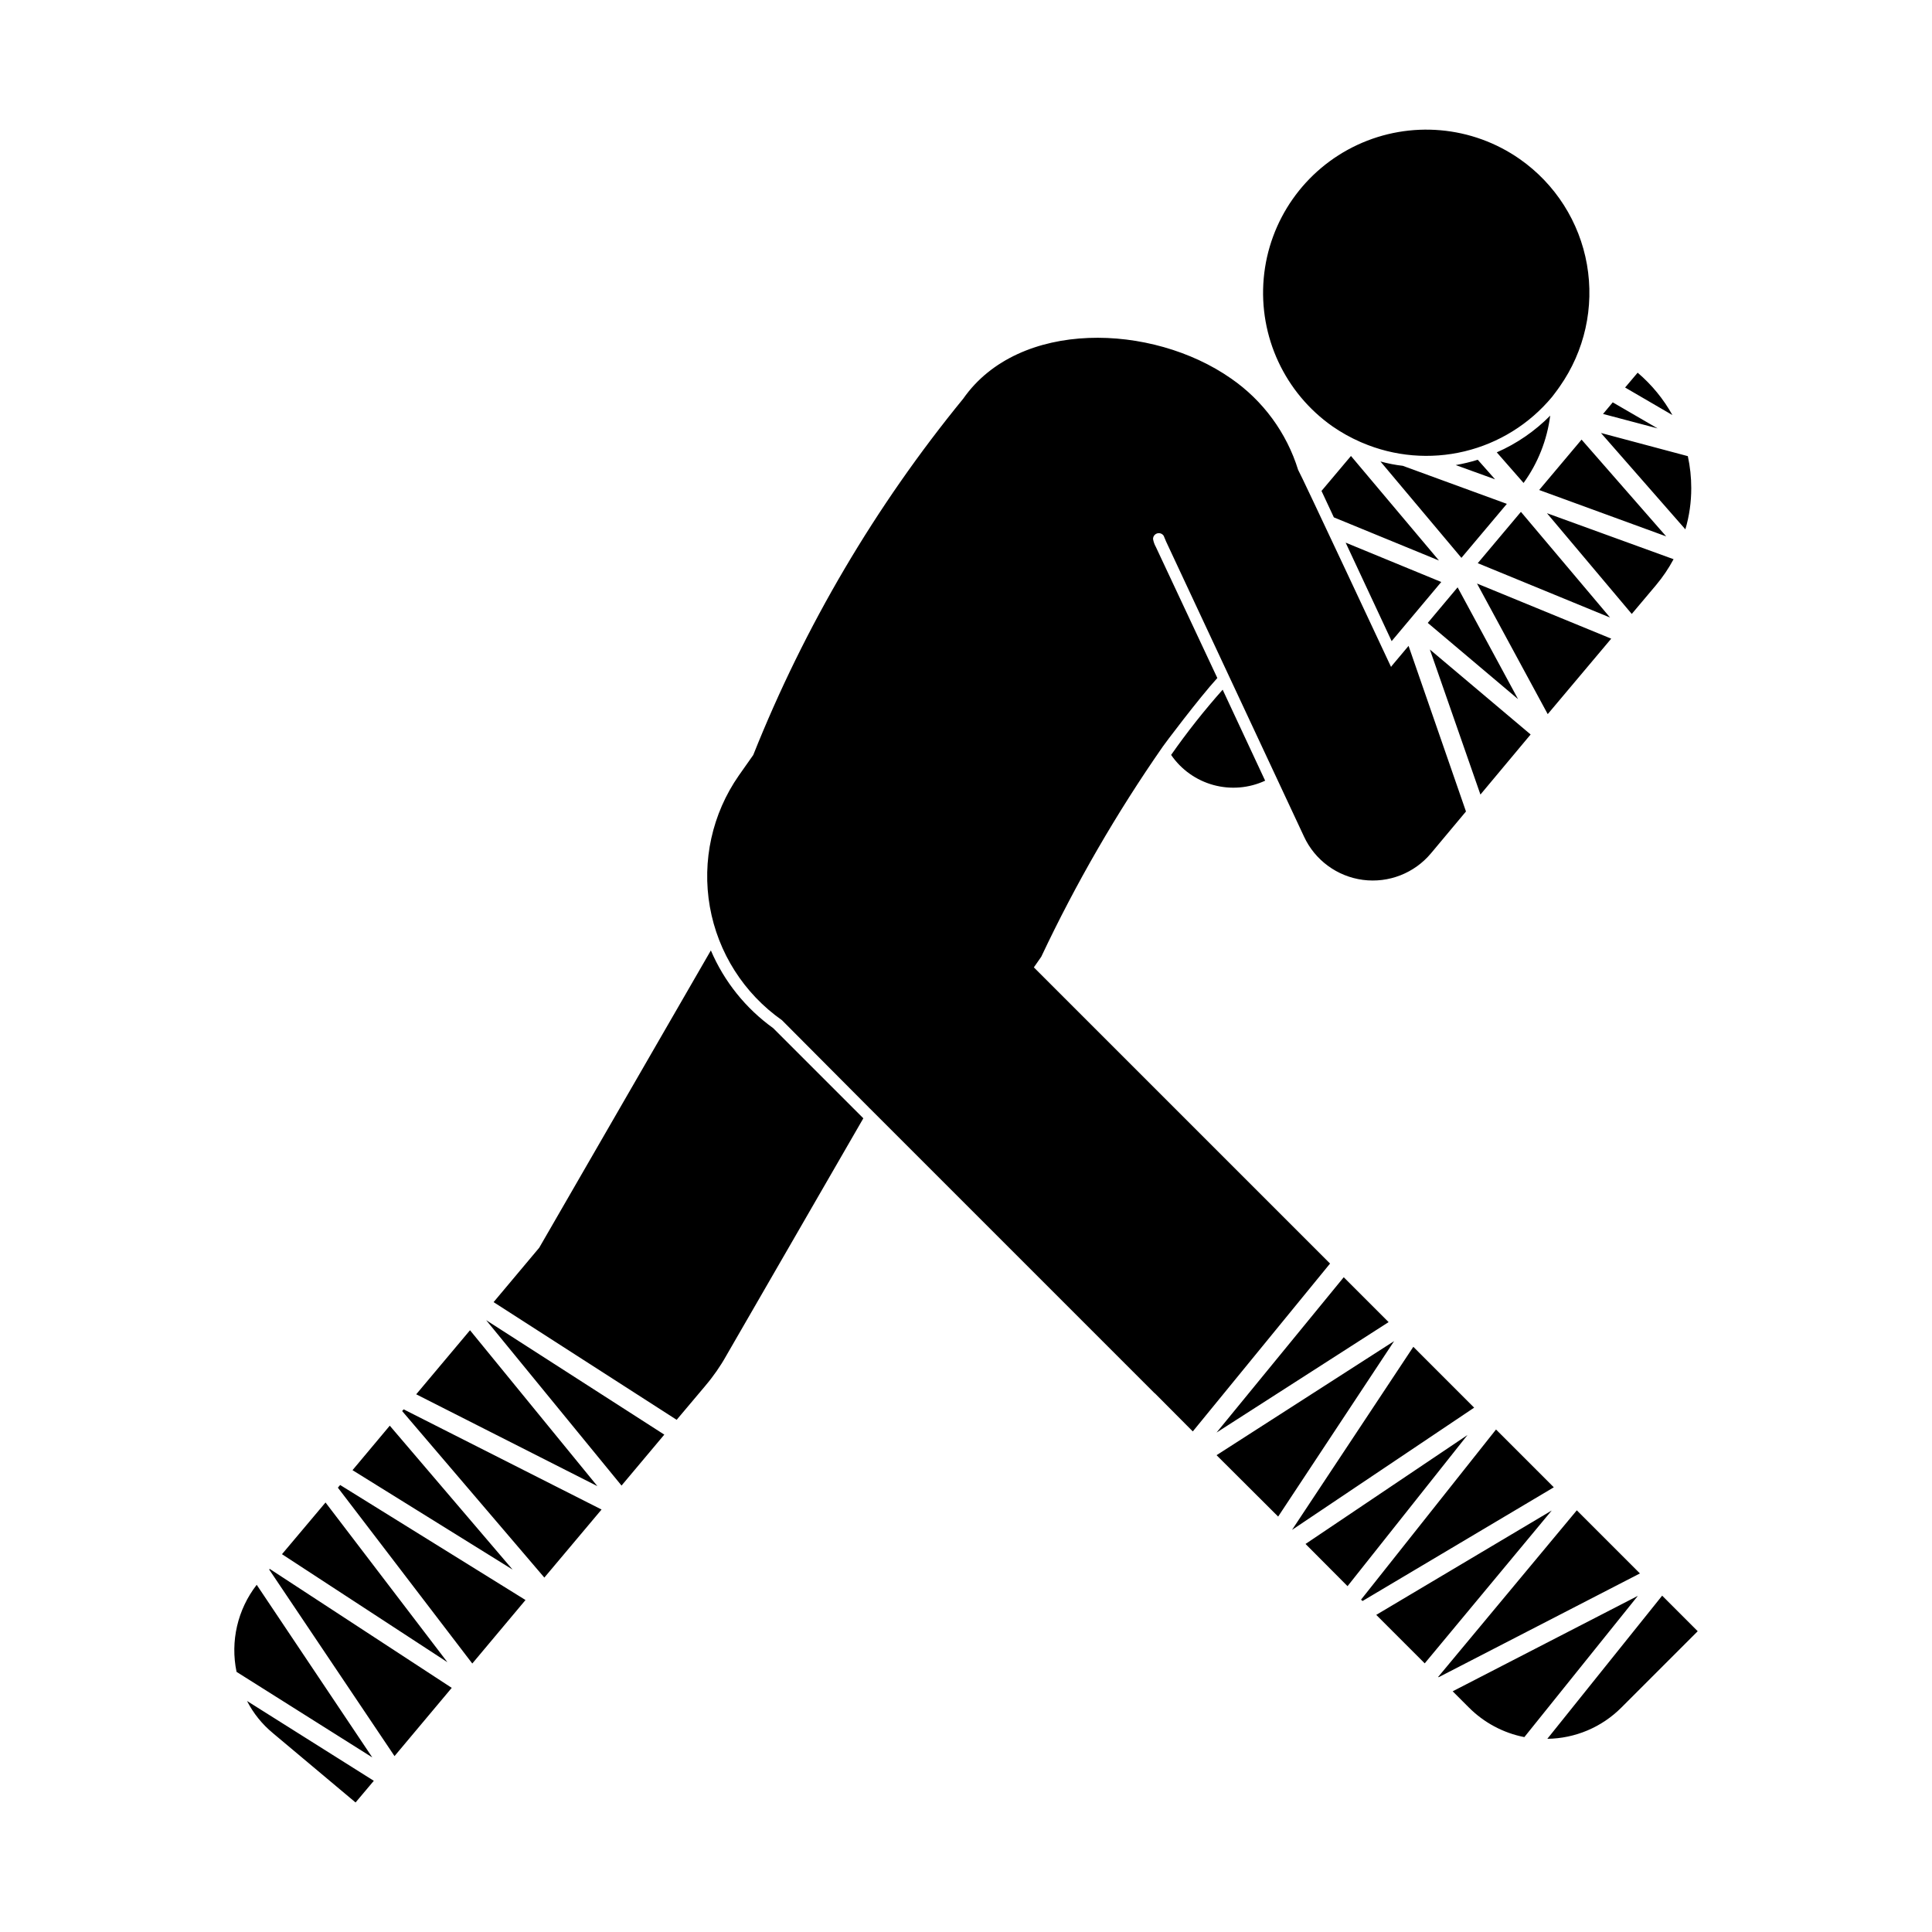
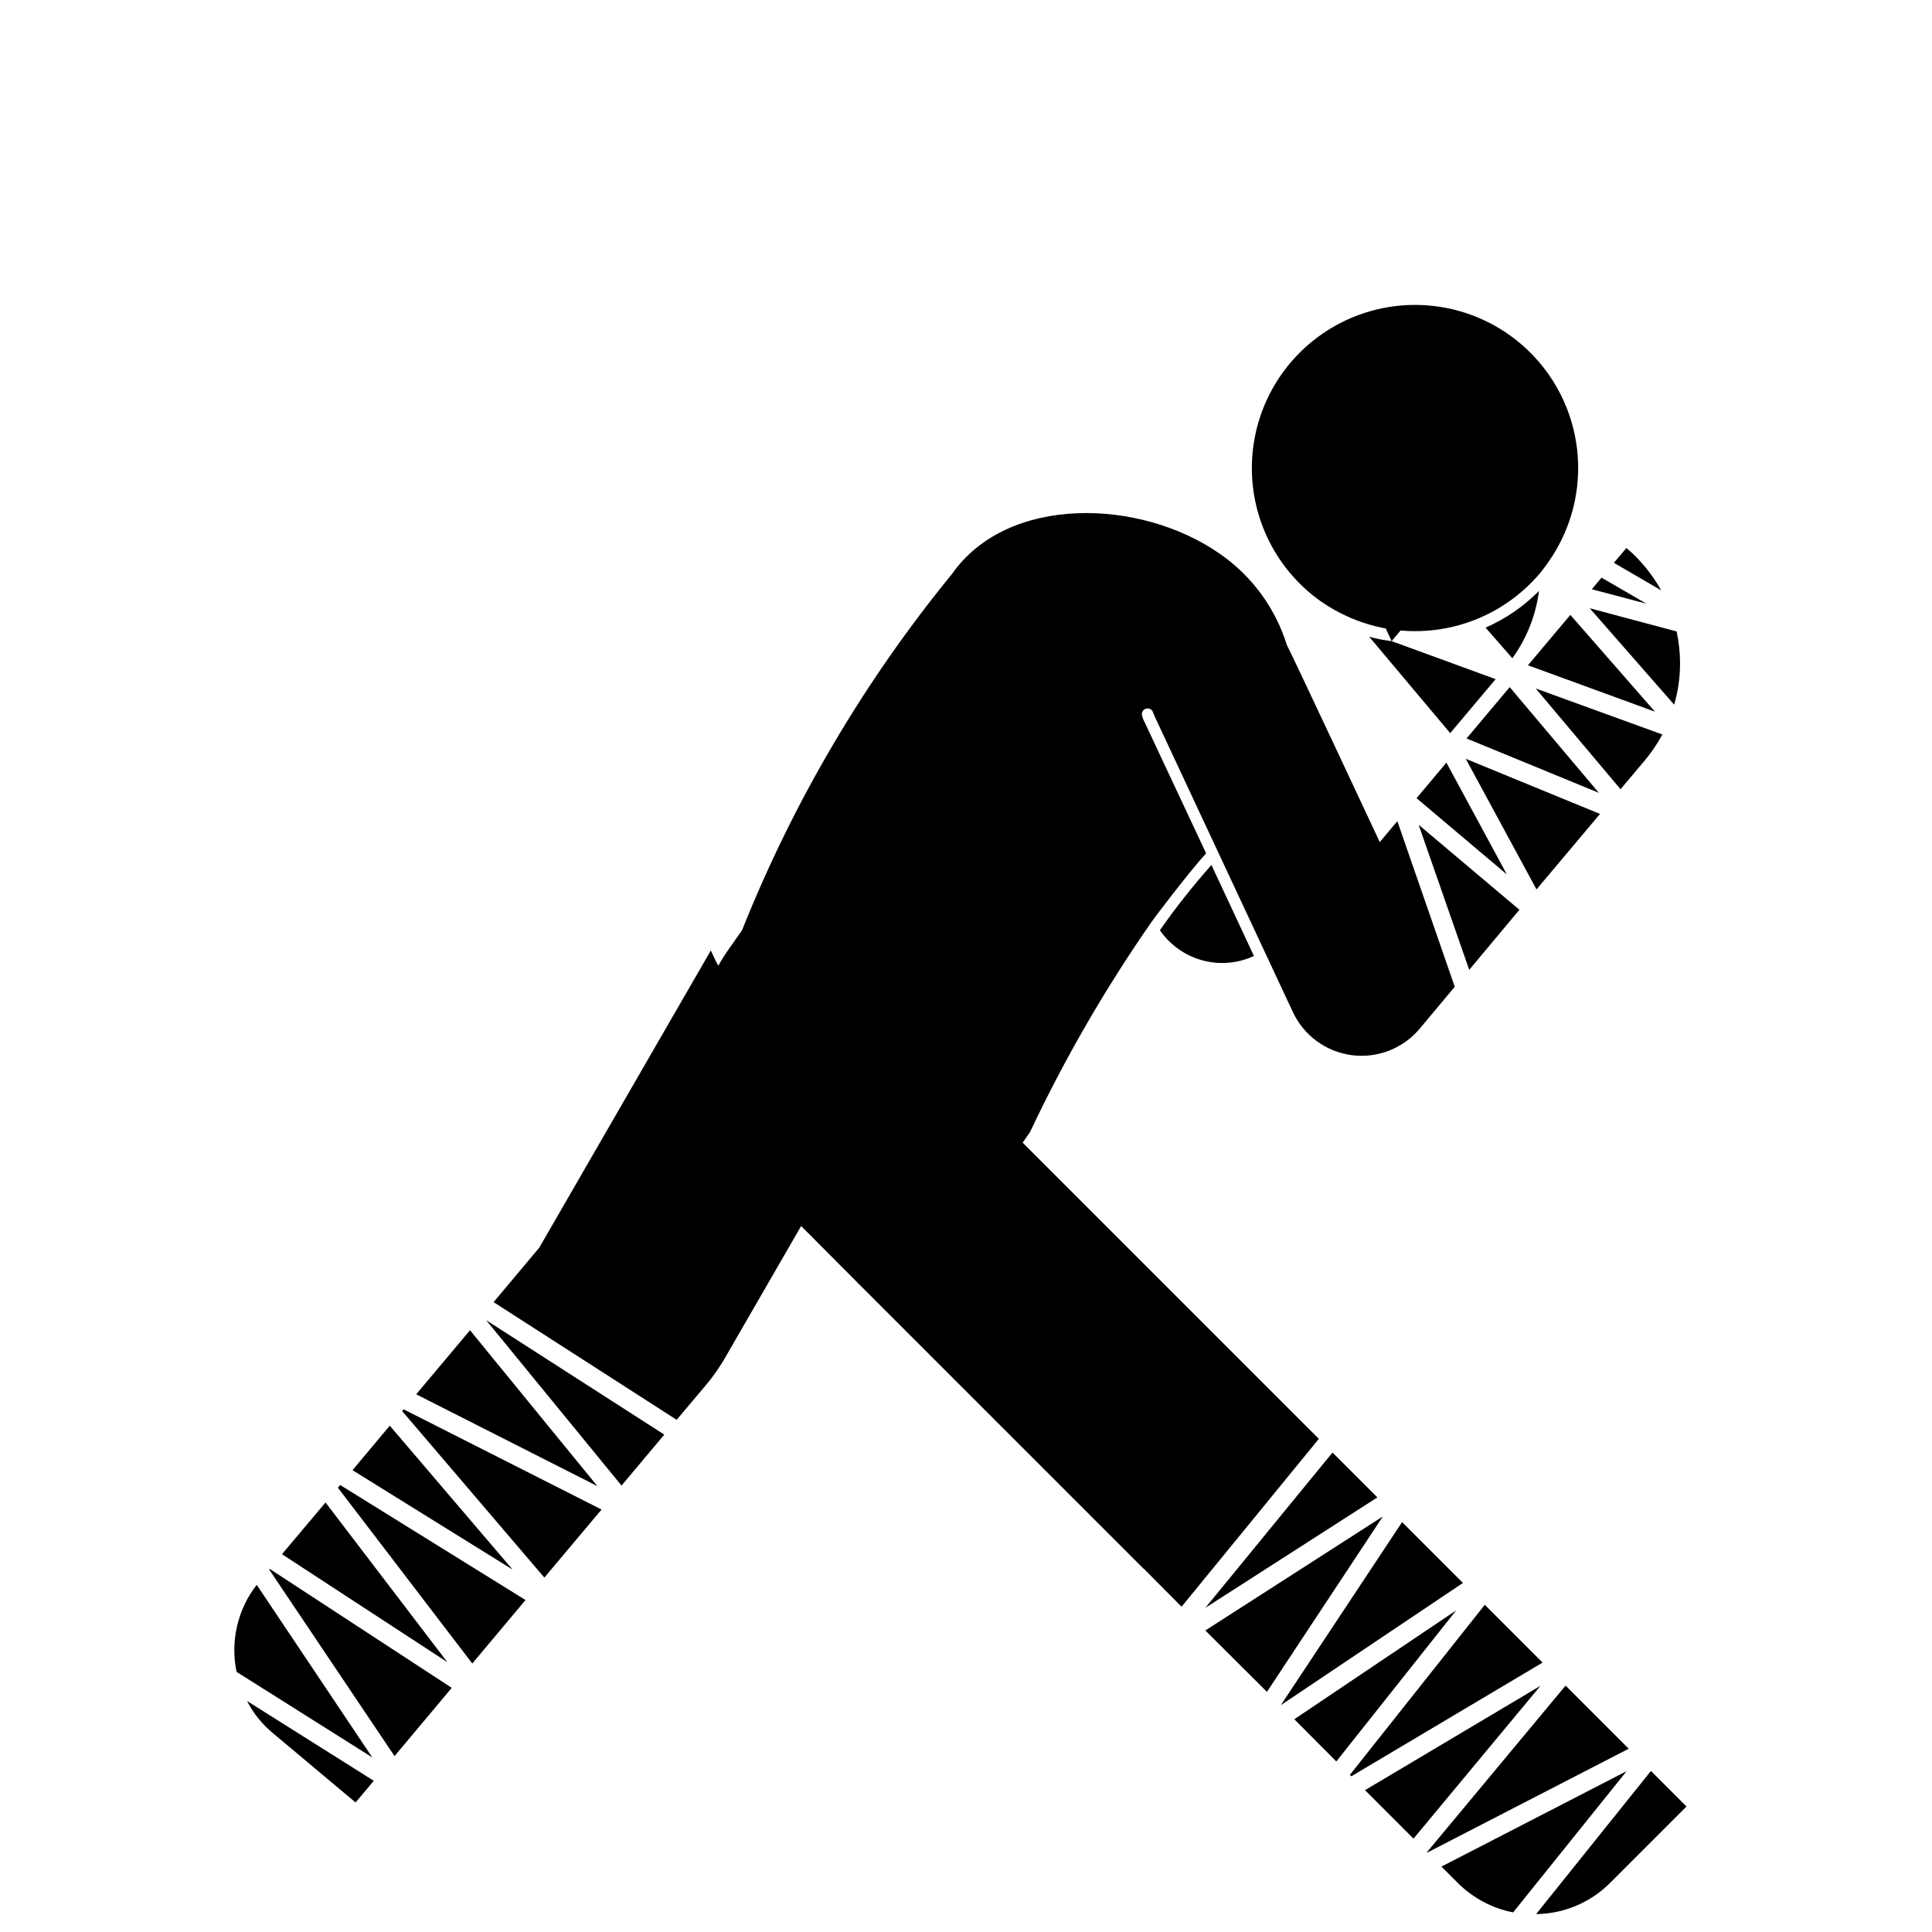
<svg xmlns="http://www.w3.org/2000/svg" fill="#000000" width="800px" height="800px" version="1.1" viewBox="144 144 512 512">
-   <path d="m302.31 537.84-48.012-24.336 14.258-16.977zm-55.016-16.02-9.875 11.789 42.422 26.348zm-17.027 20.355-11.539 13.703 43.832 28.617zm-18.238 21.816v-0.004c-5.074 6.539-7.027 14.973-5.34 23.074l35.973 22.672zm4.281 39.297 21.918 18.387 4.836-5.742-33.605-21.16v-0.004c1.68 3.277 4.012 6.176 6.852 8.516zm-0.855-43.527-0.102 0.203 33.199 49.422 15.164-18.086zm18.691-22.219-0.605 0.707 35.621 46.602 14.105-16.828zm16.828-20.051-0.402 0.453 37.684 44.133 15.164-18.035zm57.738 20.203 11.336-13.504-47.207-30.328zm40.203-121.21v-0.008c-7.289-5.231-13.004-12.355-16.527-20.605l-45.492 78.797-12.09 14.41 48.516 31.188 7.559-8.969-0.004-0.004c2.144-2.508 4.035-5.227 5.644-8.109l36.273-62.824zm186.71-150.64v-0.004c-1.918 0.594-3.867 1.062-5.844 1.41l10.43 3.777zm-33.605-1.008-7.809 9.266 3.273 7.004 27.859 11.438zm10.781 49.07 13.148-15.672-25.34-10.43zm2.973-46.453v-0.004c-2.008-0.234-3.996-0.621-5.945-1.156l21.461 25.543 12.043-14.309zm24.887-3.578 7.106 8.113v-0.004c3.805-5.262 6.227-11.395 7.055-17.836-4.059 4.109-8.863 7.41-14.156 9.727zm6.117-77.703c-12.652-8.855-29.066-10.293-43.062-3.773-14 6.523-23.461 20.012-24.82 35.398-1.355 15.383 5.59 30.32 18.227 39.195 2.324 1.609 4.797 2.988 7.383 4.125 0.148 0.051 0.293 0.109 0.434 0.184 8.574 3.68 18.109 4.488 27.184 2.309 9.07-2.176 17.199-7.231 23.168-14.402 0 0 1.457-1.875 2.07-2.797 6.594-9.391 9.18-21.012 7.195-32.312-1.984-11.297-8.383-21.344-17.777-27.926zm-92.418 157.89c2.676 3.898 6.648 6.723 11.211 7.973s9.418 0.844 13.707-1.145l-11.262-24.121 0.004 0.004c-4.883 5.492-9.445 11.266-13.66 17.289zm74.613 248.15 4.281 4.281h0.004c4.008 4.027 9.133 6.766 14.711 7.859l30.078-37.434zm-20.254-20.254 12.848 12.848 33.656-40.508zm16.426 16.426 0.102 0.102 53.352-27.508-16.727-16.727zm-58.742-64.742 45.594-29.27-11.891-11.891zm0 5.996 16.324 16.273 30.73-46.5zm23.578 23.527 11.133 11.184 31.789-40.055zm28.566-52.246-32.145 48.52 48.266-32.395zm-13.855 67.008 0.402 0.352 50.684-30.129-15.316-15.316zm8.062-247.37-0.102 0.203c-0.004 0-24.133-51.59-24.637-52.246-3.039-9.816-9.285-18.332-17.734-24.184-21.008-14.711-56.227-15.77-70.988 5.289v0.004c-23.277 28.453-42.051 60.312-55.672 94.461l-3.828 5.441c-7.055 10.125-9.812 22.629-7.672 34.781 2.144 12.152 9.016 22.961 19.109 30.059l23.125 23.227v0.051s0 0.051 0.102 0.051l75.52 75.52 0.102 0.051 10.027 10.078 36.375-44.488-78.496-78.492 1.965-2.82c9.16-19.422 19.93-38.043 32.195-55.672 0-0.102 9.672-12.949 14.461-18.188l-16.324-34.812h-0.004c-0.344-0.629-0.582-1.309-0.703-2.016-0.016-0.688 0.43-1.297 1.086-1.496 0.656-0.199 1.363 0.062 1.734 0.641 0.051 0.102 0.504 1.16 0.656 1.562l36.527 78.141-0.004-0.004c2.894 6.246 8.785 10.578 15.609 11.477 6.824 0.898 13.633-1.758 18.047-7.043l9.27-11.082-15.215-43.883zm17.531-20.906-7.91 9.422 23.93 20.203zm6.047 54.914 13.301-15.922-26.703-22.52zm10.73-74.918-11.438 13.602 35.066 14.41zm7.102 53.605 16.828-20-35.57-14.609zm17.23-82.625-2.57 3.074 14.461 3.828zm-8.262 9.875-11.234 13.352 33.656 12.293zm14.863-17.734-3.324 3.93 12.543 7.305v0.004c-2.375-4.269-5.496-8.074-9.219-11.238zm-1.562 63.934 6.449-7.656c1.777-2.117 3.328-4.414 4.633-6.852l-33.555-12.191zm14.863-41.816-23.027-6.144 22.371 25.543c1.043-3.551 1.57-7.231 1.562-10.934 0-2.844-0.305-5.684-0.906-8.465zm-6.805 301.98-30.43 37.938c7.387-0.09 14.441-3.074 19.648-8.312l20.203-20.203z" />
+   <path d="m302.31 537.84-48.012-24.336 14.258-16.977zm-55.016-16.02-9.875 11.789 42.422 26.348zm-17.027 20.355-11.539 13.703 43.832 28.617zm-18.238 21.816v-0.004c-5.074 6.539-7.027 14.973-5.34 23.074l35.973 22.672zm4.281 39.297 21.918 18.387 4.836-5.742-33.605-21.16v-0.004c1.68 3.277 4.012 6.176 6.852 8.516zm-0.855-43.527-0.102 0.203 33.199 49.422 15.164-18.086zm18.691-22.219-0.605 0.707 35.621 46.602 14.105-16.828zm16.828-20.051-0.402 0.453 37.684 44.133 15.164-18.035zm57.738 20.203 11.336-13.504-47.207-30.328zm40.203-121.21v-0.008c-7.289-5.231-13.004-12.355-16.527-20.605l-45.492 78.797-12.09 14.41 48.516 31.188 7.559-8.969-0.004-0.004c2.144-2.508 4.035-5.227 5.644-8.109l36.273-62.824zm186.71-150.64v-0.004c-1.918 0.594-3.867 1.062-5.844 1.41l10.43 3.777zm-33.605-1.008-7.809 9.266 3.273 7.004 27.859 11.438zm10.781 49.07 13.148-15.672-25.34-10.43zv-0.004c-2.008-0.234-3.996-0.621-5.945-1.156l21.461 25.543 12.043-14.309zm24.887-3.578 7.106 8.113v-0.004c3.805-5.262 6.227-11.395 7.055-17.836-4.059 4.109-8.863 7.41-14.156 9.727zm6.117-77.703c-12.652-8.855-29.066-10.293-43.062-3.773-14 6.523-23.461 20.012-24.82 35.398-1.355 15.383 5.59 30.32 18.227 39.195 2.324 1.609 4.797 2.988 7.383 4.125 0.148 0.051 0.293 0.109 0.434 0.184 8.574 3.68 18.109 4.488 27.184 2.309 9.07-2.176 17.199-7.231 23.168-14.402 0 0 1.457-1.875 2.07-2.797 6.594-9.391 9.18-21.012 7.195-32.312-1.984-11.297-8.383-21.344-17.777-27.926zm-92.418 157.89c2.676 3.898 6.648 6.723 11.211 7.973s9.418 0.844 13.707-1.145l-11.262-24.121 0.004 0.004c-4.883 5.492-9.445 11.266-13.66 17.289zm74.613 248.15 4.281 4.281h0.004c4.008 4.027 9.133 6.766 14.711 7.859l30.078-37.434zm-20.254-20.254 12.848 12.848 33.656-40.508zm16.426 16.426 0.102 0.102 53.352-27.508-16.727-16.727zm-58.742-64.742 45.594-29.27-11.891-11.891zm0 5.996 16.324 16.273 30.73-46.5zm23.578 23.527 11.133 11.184 31.789-40.055zm28.566-52.246-32.145 48.52 48.266-32.395zm-13.855 67.008 0.402 0.352 50.684-30.129-15.316-15.316zm8.062-247.37-0.102 0.203c-0.004 0-24.133-51.59-24.637-52.246-3.039-9.816-9.285-18.332-17.734-24.184-21.008-14.711-56.227-15.77-70.988 5.289v0.004c-23.277 28.453-42.051 60.312-55.672 94.461l-3.828 5.441c-7.055 10.125-9.812 22.629-7.672 34.781 2.144 12.152 9.016 22.961 19.109 30.059l23.125 23.227v0.051s0 0.051 0.102 0.051l75.52 75.52 0.102 0.051 10.027 10.078 36.375-44.488-78.496-78.492 1.965-2.82c9.16-19.422 19.93-38.043 32.195-55.672 0-0.102 9.672-12.949 14.461-18.188l-16.324-34.812h-0.004c-0.344-0.629-0.582-1.309-0.703-2.016-0.016-0.688 0.43-1.297 1.086-1.496 0.656-0.199 1.363 0.062 1.734 0.641 0.051 0.102 0.504 1.16 0.656 1.562l36.527 78.141-0.004-0.004c2.894 6.246 8.785 10.578 15.609 11.477 6.824 0.898 13.633-1.758 18.047-7.043l9.27-11.082-15.215-43.883zm17.531-20.906-7.91 9.422 23.93 20.203zm6.047 54.914 13.301-15.922-26.703-22.52zm10.73-74.918-11.438 13.602 35.066 14.41zm7.102 53.605 16.828-20-35.57-14.609zm17.23-82.625-2.57 3.074 14.461 3.828zm-8.262 9.875-11.234 13.352 33.656 12.293zm14.863-17.734-3.324 3.93 12.543 7.305v0.004c-2.375-4.269-5.496-8.074-9.219-11.238zm-1.562 63.934 6.449-7.656c1.777-2.117 3.328-4.414 4.633-6.852l-33.555-12.191zm14.863-41.816-23.027-6.144 22.371 25.543c1.043-3.551 1.57-7.231 1.562-10.934 0-2.844-0.305-5.684-0.906-8.465zm-6.805 301.98-30.43 37.938c7.387-0.09 14.441-3.074 19.648-8.312l20.203-20.203z" />
</svg>